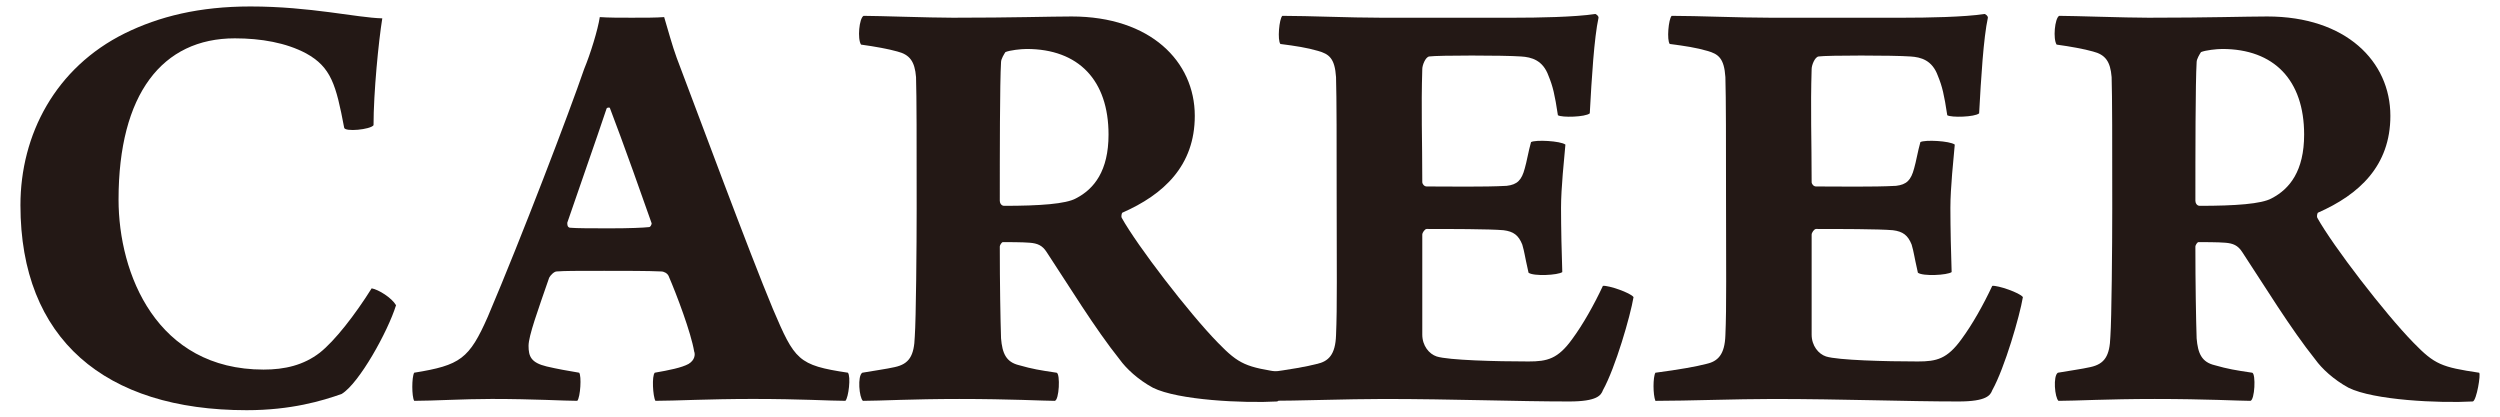
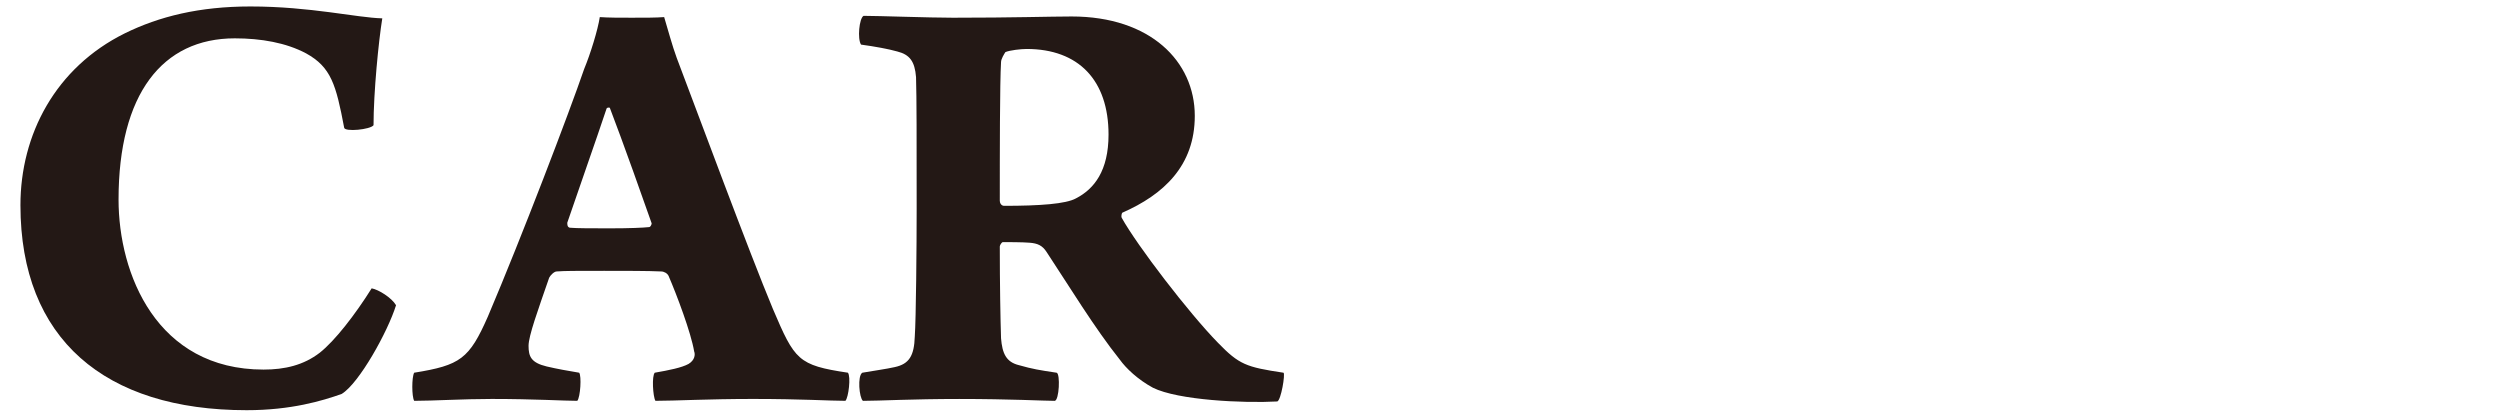
<svg xmlns="http://www.w3.org/2000/svg" id="_レイヤー_1" data-name="レイヤー_1" width="300" height="50" version="1.1" viewBox="0 0 300 50">
  <path d="M36.725,6.401c-2.399-1.274-5.399-1.8-8.55-1.8-8.699,0-13.949,6.675-13.949,19.35,0,8.925,4.575,20.399,17.399,20.399,2.55,0,4.8-.525,6.75-2.025,1.8-1.425,4.199-4.5,6.225-7.725.824.15,2.399,1.125,2.925,2.025-.976,3.149-4.425,9.374-6.525,10.648-2.324.826-6.074,1.95-11.399,1.95-17.024,0-27.148-8.55-27.148-24.599,0-8.475,4.199-16.499,12.524-20.624C19.101,1.976,23.901.776,30.05.776c7.2,0,12.75,1.351,15.824,1.426-.45,2.774-1.05,8.924-1.05,12.824-.375.525-3.45.825-3.524.3-.976-5.175-1.575-7.274-4.575-8.925Z" fill="#231815" />
  <path d="M58.55,37.975c4.05-9.525,9.75-24.449,11.55-29.699.75-1.8,1.649-4.725,1.875-6.225,1.05.075,2.399.075,3.824.075,1.65,0,2.925,0,3.9-.075.45,1.5.975,3.45,1.5,4.875,2.475,6.524,8.699,23.324,11.549,30.148,2.625,6.15,3,6.75,9,7.65.375.449.075,3-.3,3.375-1.95,0-5.175-.226-11.1-.226-5.399,0-9.3.226-11.699.226-.301-.525-.45-3-.075-3.375,1.725-.301,3.225-.601,4.05-1.051.75-.449.825-1.125.675-1.5-.375-2.25-2.1-6.824-3.075-9.074-.149-.3-.524-.525-.899-.525-1.425-.074-4.5-.074-6.825-.074-3.524,0-4.649,0-5.699.074-.3,0-.75.45-.9.75-1.35,3.9-2.475,6.975-2.475,8.175,0,1.275.3,2.025,2.175,2.476,1.275.3,2.55.524,3.899.75.301.375.15,2.924-.225,3.375-1.65,0-5.1-.226-10.274-.226-3.45,0-6.975.226-9.3.226-.3-.525-.3-2.851,0-3.375,5.55-.9,6.6-1.65,8.85-6.75ZM72.799,13c-1.274,3.825-3.374,9.75-4.725,13.725,0,.226,0,.525.3.601.825.075,2.7.075,4.875.075,2.325,0,3.975-.075,4.65-.15.149,0,.3-.3.3-.45-.675-1.95-3.525-9.975-5.025-13.874-.074,0-.225-.075-.375.074Z" fill="#231815" />
  <path d="M103.625,1.901c1.801,0,7.875.226,10.725.226,7.275,0,11.7-.15,14.25-.15,9.449,0,14.774,5.4,14.774,11.925,0,6-3.75,9.449-8.7,11.625-.074.074-.149.449-.074.6,1.875,3.375,8.1,11.475,11.549,14.999,2.55,2.625,3.375,2.925,7.875,3.601.225.149-.3,3.299-.75,3.449-4.05.225-11.925-.15-14.925-1.649-1.8-.976-3.225-2.325-3.975-3.375-3-3.75-6.149-8.925-8.774-12.899-.525-.825-1.125-1.051-2.025-1.125-.824-.075-2.774-.075-3.225-.075-.149,0-.375.375-.375.524,0,4.426.075,8.775.15,11.025.149,1.8.6,2.85,2.175,3.225,1.575.45,2.475.6,4.5.9.45.149.3,3.299-.226,3.375-1.35,0-5.249-.226-11.475-.226-5.699,0-9.524.226-11.549.226-.45-.375-.675-3-.075-3.375,1.274-.226,2.925-.45,3.899-.676,1.726-.375,2.325-1.35,2.4-3.675.149-2.1.225-10.874.225-15.374,0-8.175,0-13.35-.075-15.75-.149-1.874-.75-2.699-2.249-3.074-1.051-.3-2.7-.6-4.351-.825-.449-.675-.225-3.149.3-3.45ZM120.649,6.251c-.149.225-.524.825-.524,1.2-.15,2.399-.15,11.249-.15,16.648,0,.226.15.601.525.601,4.274,0,7.425-.226,8.624-.9,2.176-1.125,3.9-3.3,3.9-7.649,0-6.525-3.6-10.274-9.825-10.274-.675,0-2.024.149-2.55.375Z" fill="#231815" />
-   <path d="M153.875,1.901c3.225,0,8.024.226,11.85.226h15.899c2.925,0,7.35-.075,9.824-.45.15.075.375.225.375.45-.524,2.399-.825,7.274-1.05,11.475-.525.45-3.375.524-3.825.225-.375-2.475-.6-3.45-1.125-4.725-.675-1.875-2.024-2.25-3.3-2.325-2.024-.149-10.049-.149-11.024,0-.45.075-.825,1.051-.825,1.5-.149,4.8,0,8.475,0,13.574,0,.226.226.525.525.525,2.55,0,6.899.075,9.6-.075,1.275-.149,1.8-.675,2.175-2.1.225-.75.45-2.1.75-3.149.525-.301,3.524-.15,4.125.3-.15,1.725-.525,5.175-.525,7.574,0,2.25.075,5.774.15,7.725-.525.375-3.45.525-4.05.075-.525-2.325-.45-2.325-.75-3.375-.45-1.125-1.05-1.574-2.25-1.725-1.65-.15-6.6-.15-9.225-.15-.225,0-.525.45-.525.676v11.999c0,1.35.825,2.325,1.726,2.625,1.425.45,7.124.6,11.024.6,2.25,0,3.524-.3,5.25-2.7,1.274-1.725,2.625-4.124,3.675-6.374.675-.075,3.3.825,3.675,1.35-.375,2.25-2.175,8.475-3.675,11.175-.226.6-.675,1.35-4.05,1.35-6.375,0-13.875-.3-22.274-.3-4.35,0-10.274.226-14.1.226-.3-.75-.3-2.851,0-3.375,2.85-.375,4.95-.75,6.075-1.051,1.425-.3,2.25-1.125,2.324-3.449.15-3.45.075-7.95.075-17.024,0-5.7,0-11.55-.075-13.95-.149-2.249-.824-2.774-2.175-3.149-1.274-.375-2.699-.6-4.5-.825-.374-.449-.149-3,.226-3.375Z" fill="#231815" />
-   <path d="M200.598,1.901c3.225,0,8.024.226,11.85.226h15.899c2.925,0,7.35-.075,9.824-.45.15.075.375.225.375.45-.524,2.399-.825,7.274-1.05,11.475-.525.45-3.375.524-3.825.225-.375-2.475-.6-3.45-1.125-4.725-.675-1.875-2.024-2.25-3.3-2.325-2.024-.149-10.05-.149-11.024,0-.45.075-.825,1.051-.825,1.5-.149,4.8,0,8.475,0,13.574,0,.226.226.525.525.525,2.55,0,6.899.075,9.6-.075,1.274-.149,1.8-.675,2.175-2.1.225-.75.45-2.1.75-3.149.525-.301,3.524-.15,4.125.3-.15,1.725-.525,5.175-.525,7.574,0,2.25.075,5.774.15,7.725-.525.375-3.45.525-4.05.075-.525-2.325-.45-2.325-.75-3.375-.45-1.125-1.05-1.574-2.25-1.725-1.65-.15-6.6-.15-9.225-.15-.225,0-.525.45-.525.676v11.999c0,1.35.825,2.325,1.726,2.625,1.425.45,7.124.6,11.024.6,2.25,0,3.524-.3,5.25-2.7,1.274-1.725,2.625-4.124,3.675-6.374.675-.075,3.3.825,3.675,1.35-.375,2.25-2.175,8.475-3.675,11.175-.226.6-.676,1.35-4.05,1.35-6.375,0-13.875-.3-22.274-.3-4.35,0-10.274.226-14.1.226-.3-.75-.3-2.851,0-3.375,2.85-.375,4.95-.75,6.075-1.051,1.425-.3,2.25-1.125,2.324-3.449.15-3.45.075-7.95.075-17.024,0-5.7,0-11.55-.075-13.95-.149-2.249-.824-2.774-2.175-3.149-1.274-.375-2.699-.6-4.5-.825-.375-.449-.149-3,.226-3.375Z" fill="#231815" />
-   <path d="M247.096,1.901c1.801,0,7.875.226,10.725.226,7.275,0,11.7-.15,14.25-.15,9.449,0,14.774,5.4,14.774,11.925,0,6-3.75,9.449-8.7,11.625-.074.074-.149.449-.074.6,1.875,3.375,8.1,11.475,11.549,14.999,2.55,2.625,3.375,2.925,7.875,3.601.225.149-.3,3.299-.75,3.449-4.05.225-11.925-.15-14.925-1.649-1.8-.976-3.225-2.325-3.975-3.375-3-3.75-6.149-8.925-8.774-12.899-.525-.825-1.125-1.051-2.025-1.125-.824-.075-2.774-.075-3.225-.075-.149,0-.375.375-.375.524,0,4.426.075,8.775.15,11.025.149,1.8.6,2.85,2.175,3.225,1.575.45,2.475.6,4.5.9.449.149.3,3.299-.226,3.375-1.35,0-5.249-.226-11.475-.226-5.699,0-9.524.226-11.549.226-.45-.375-.675-3-.075-3.375,1.274-.226,2.925-.45,3.899-.676,1.726-.375,2.325-1.35,2.4-3.675.149-2.1.225-10.874.225-15.374,0-8.175,0-13.35-.075-15.75-.149-1.874-.75-2.699-2.249-3.074-1.051-.3-2.7-.6-4.351-.825-.449-.675-.225-3.149.3-3.45ZM264.121,6.251c-.149.225-.524.825-.524,1.2-.15,2.399-.15,11.249-.15,16.648,0,.226.15.601.525.601,4.274,0,7.425-.226,8.624-.9,2.176-1.125,3.9-3.3,3.9-7.649,0-6.525-3.6-10.274-9.825-10.274-.675,0-2.024.149-2.55.375Z" fill="#231815" />
</svg>